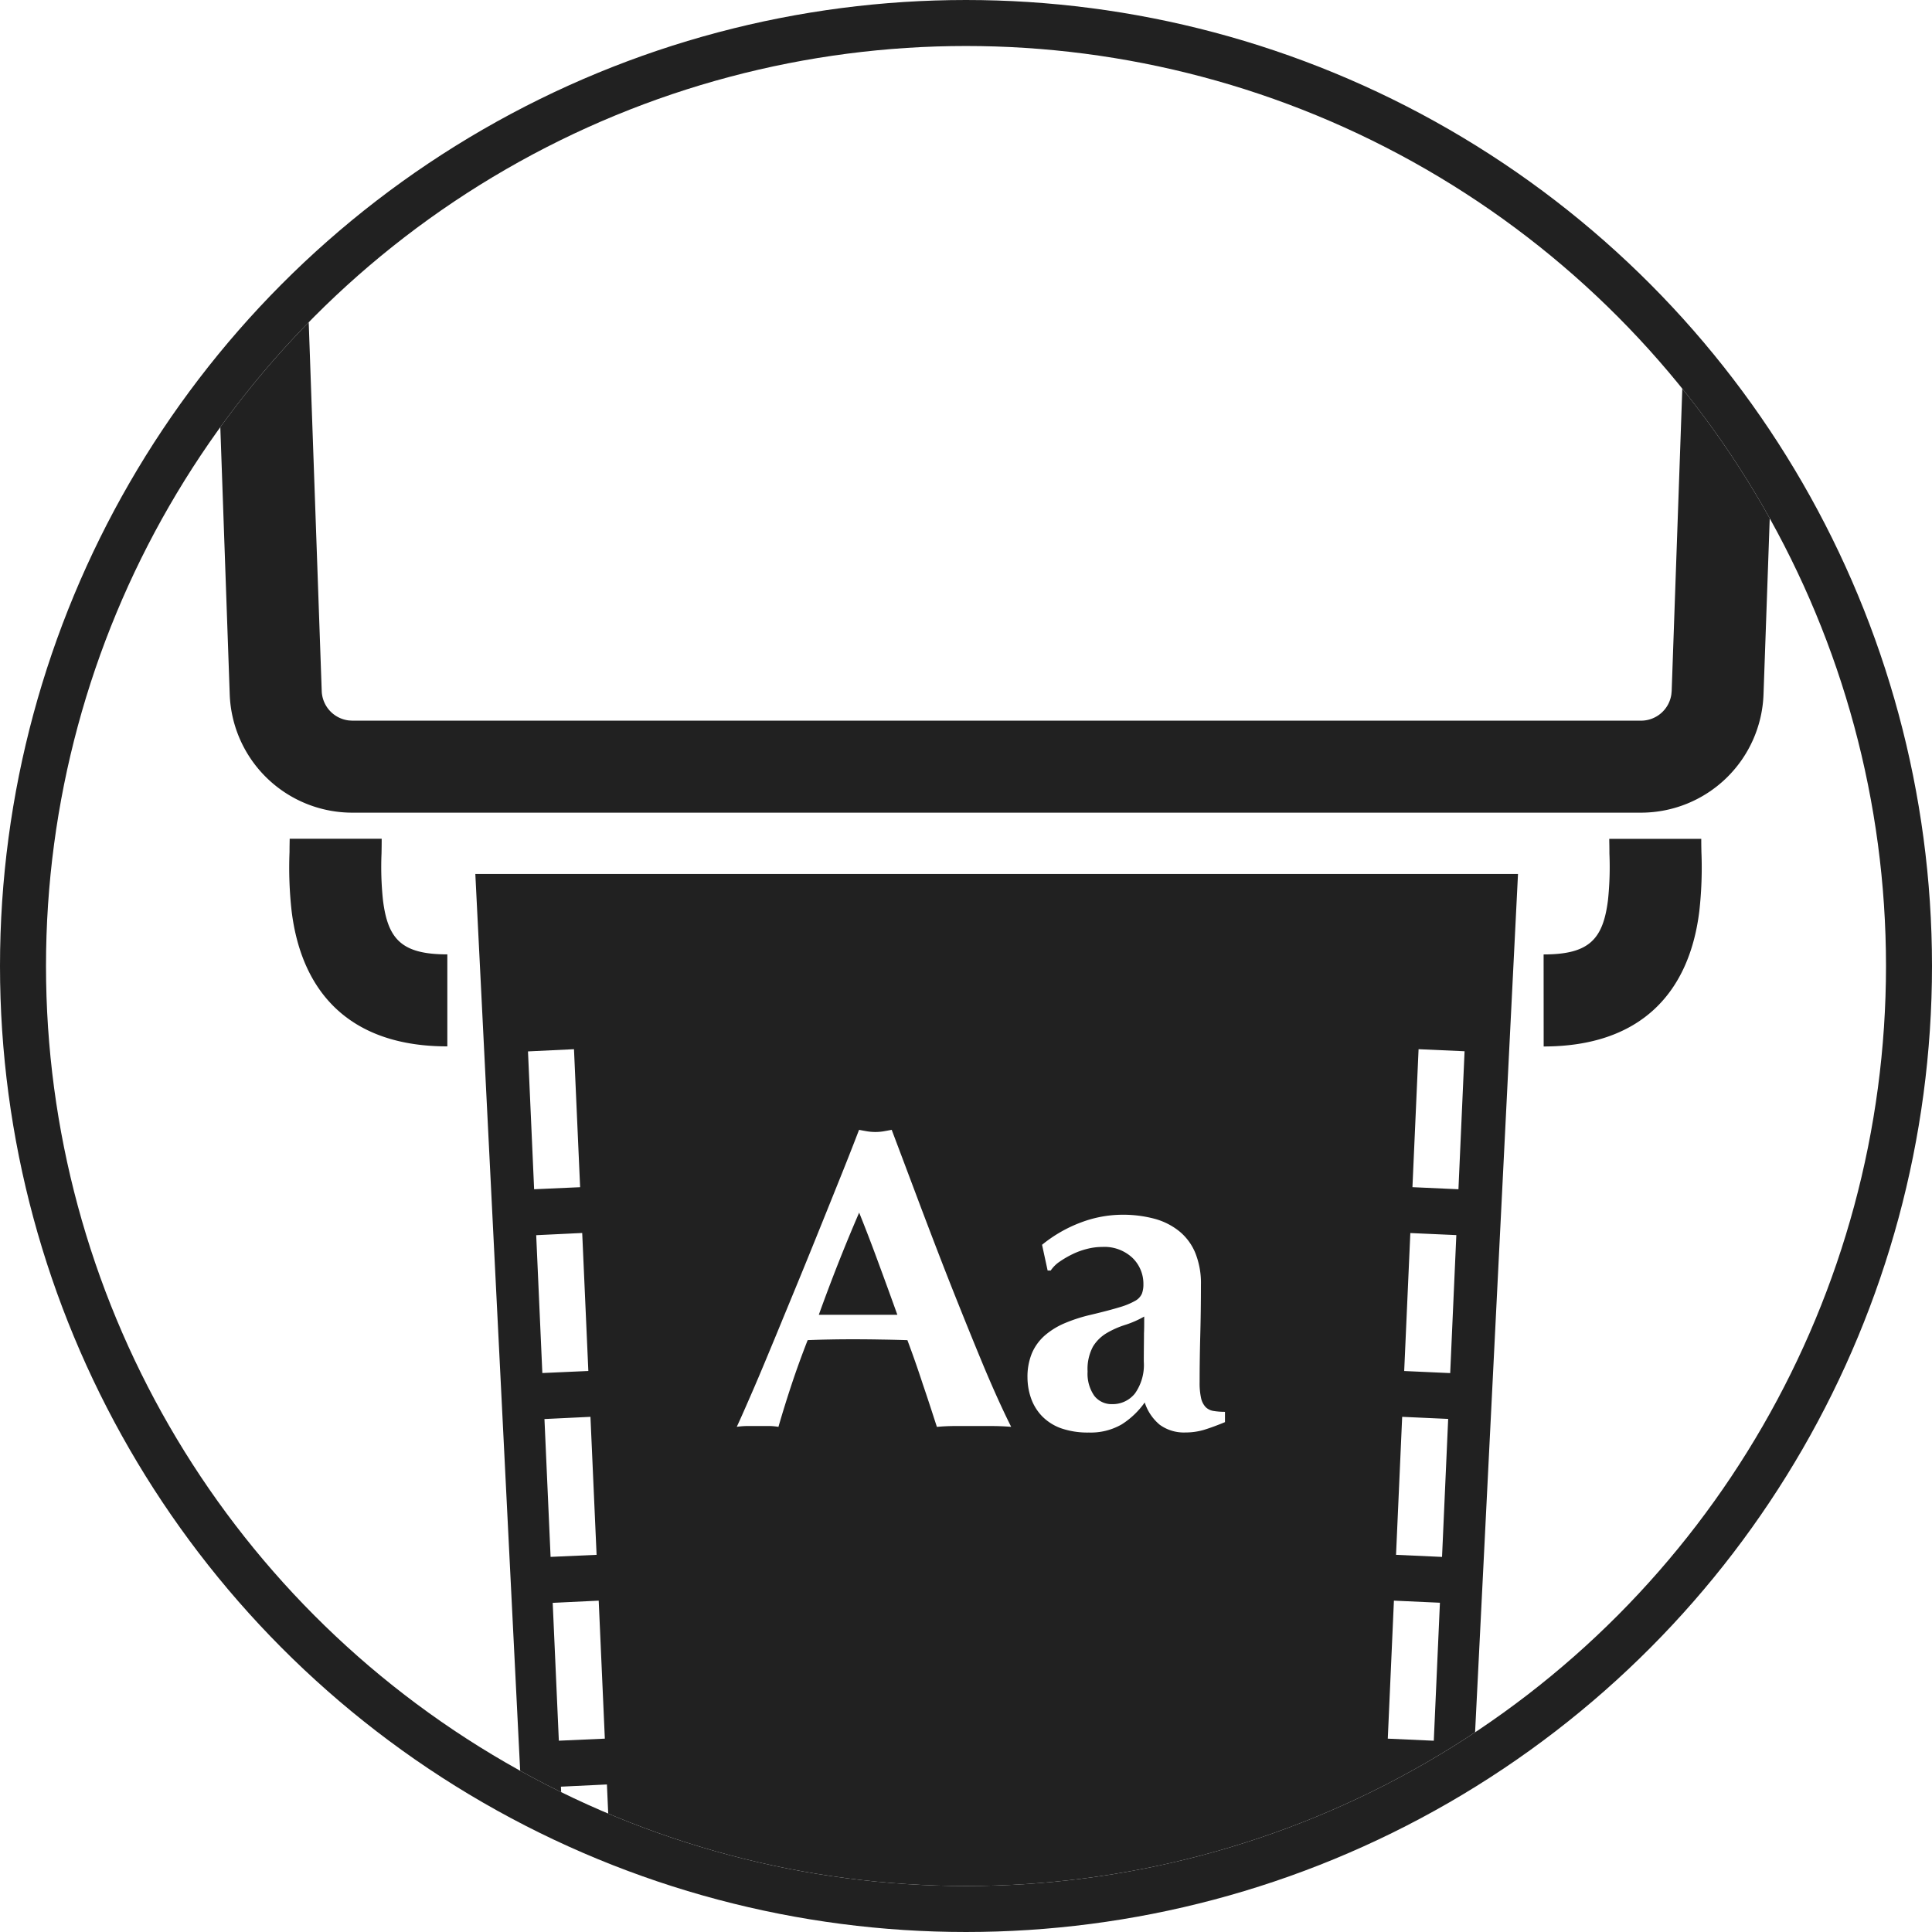
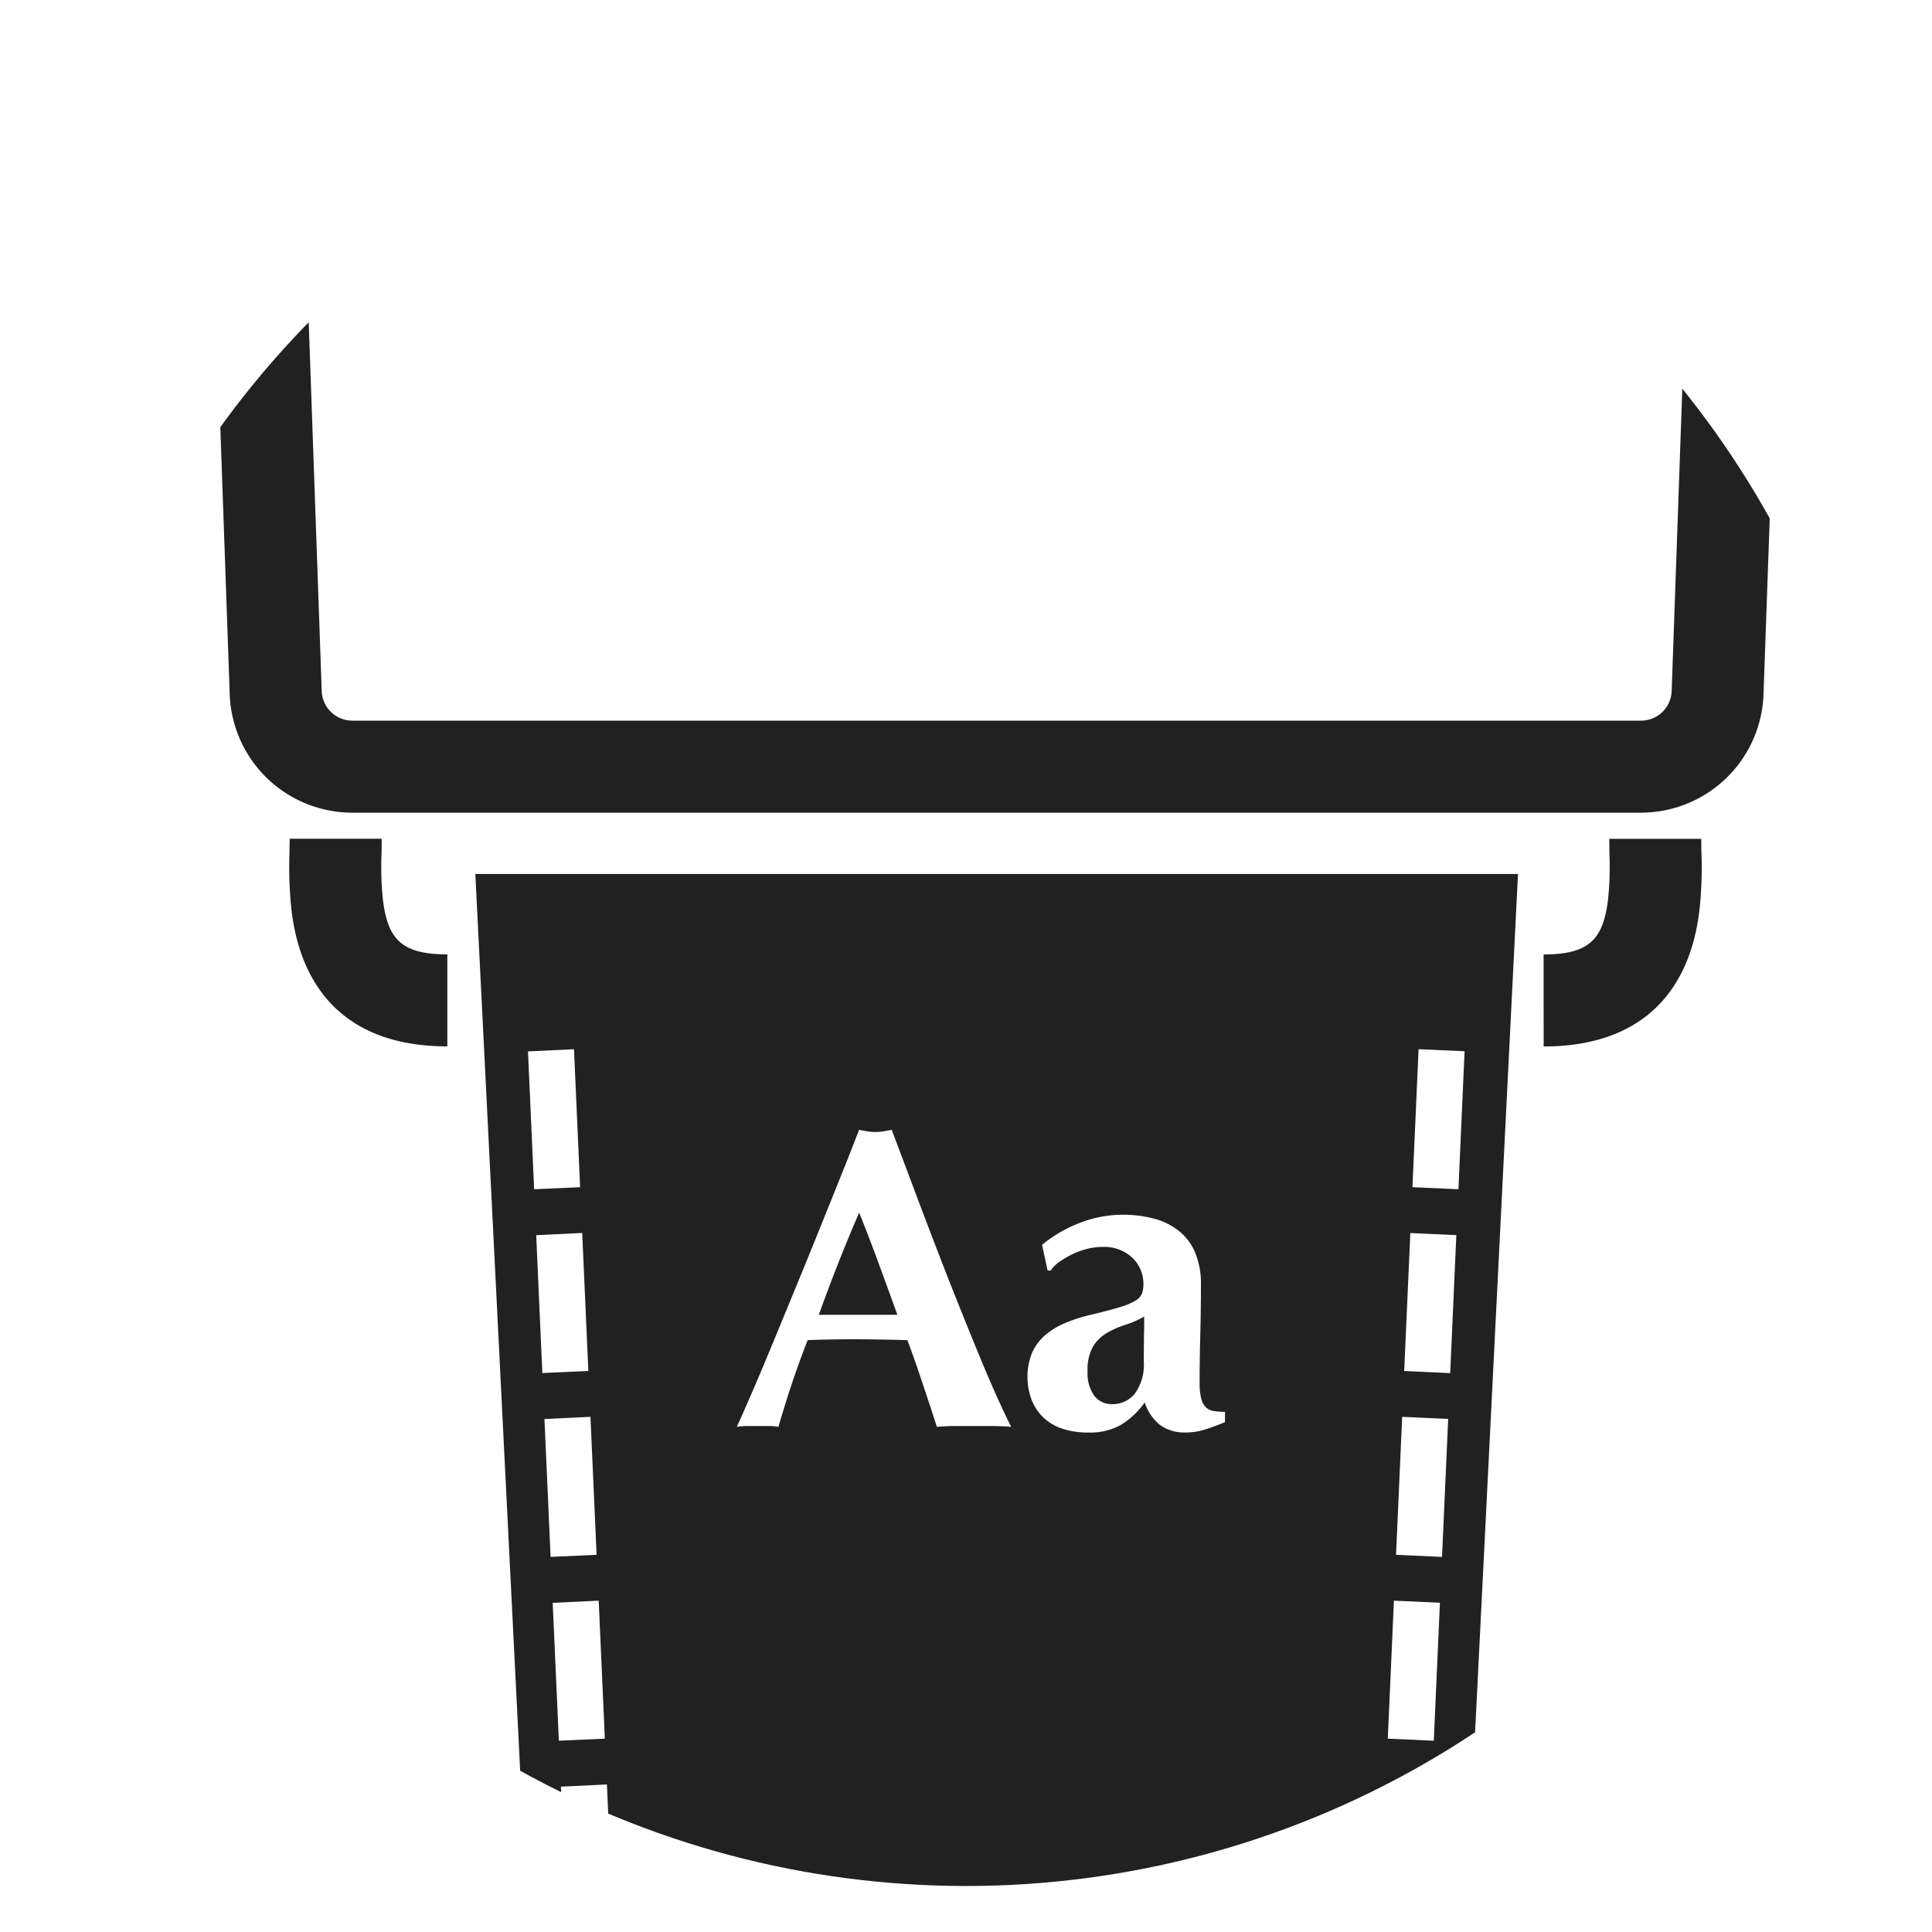
<svg xmlns="http://www.w3.org/2000/svg" width="63" height="63" viewBox="0 0 63 63">
  <defs>
    <clipPath id="clip-path">
      <circle id="Mask" cx="30" cy="30" r="30" fill="none" stroke="#212121" stroke-miterlimit="10" stroke-width="1.5" />
    </clipPath>
  </defs>
  <g id="icon-band-perso" transform="translate(1.5 1.5)">
    <g id="Mask-2" data-name="Mask" fill="none" stroke="#212121" stroke-miterlimit="10" stroke-width="1.5">
      <circle cx="30" cy="30" r="30" stroke="none" />
-       <circle cx="30" cy="30" r="30.75" fill="none" />
    </g>
    <g id="icon-band-perso-2" data-name="icon-band-perso" clip-path="url(#clip-path)">
-       <path id="Combined_Shape" data-name="Combined Shape" d="M12.248,74H11L9,34H43L41,74H39.726l.191-4.245-1.5-.067L38.225,74H13.751l-.194-4.313-1.5.067L12.25,74h0Zm26.238-5.812,1.5.068.2-4.5-1.5-.068ZM11.791,63.761l.2,4.495,1.5-.067-.2-4.5Zm26.963-1.566,1.5.068.2-4.5-1.5-.068ZM11.523,57.767l.2,4.495,1.5-.067-.2-4.5Zm27.5-1.566,1.5.068.2-4.5-1.5-.068ZM11.254,51.773l.2,4.495,1.5-.067-.2-4.5Zm19.574-.54a1.574,1.574,0,0,0,.489.726,1.338,1.338,0,0,0,.841.252,2.1,2.1,0,0,0,.6-.085c.188-.057.419-.141.687-.252v-.336a2.252,2.252,0,0,1-.372-.028.474.474,0,0,1-.258-.126.634.634,0,0,1-.148-.287,2.25,2.25,0,0,1-.049-.525c0-.473.007-.985.021-1.519.014-.5.022-1.06.022-1.659a2.634,2.634,0,0,0-.189-1.05,1.792,1.792,0,0,0-.533-.707,2.2,2.2,0,0,0-.812-.4,3.972,3.972,0,0,0-1.029-.126,3.855,3.855,0,0,0-1.351.252,4.494,4.494,0,0,0-1.267.728l.182.84h.1a1.072,1.072,0,0,1,.287-.287,3.158,3.158,0,0,1,.42-.245,2.4,2.4,0,0,1,.482-.175,1.994,1.994,0,0,1,.491-.063,1.336,1.336,0,0,1,.986.356,1.176,1.176,0,0,1,.357.861.859.859,0,0,1-.049.308.5.5,0,0,1-.217.231,2.344,2.344,0,0,1-.511.21c-.219.067-.524.148-.931.245a5.178,5.178,0,0,0-.854.274,2.45,2.45,0,0,0-.651.4,1.618,1.618,0,0,0-.42.574,2.006,2.006,0,0,0-.147.8,2.076,2.076,0,0,0,.112.664,1.614,1.614,0,0,0,.356.589,1.643,1.643,0,0,0,.623.4,2.647,2.647,0,0,0,.911.14,2.015,2.015,0,0,0,1.071-.266,2.668,2.668,0,0,0,.748-.712v0ZM22.189,49.18c.351.005.627.012.9.021.172.458.341.939.5,1.428.2.584.349,1.055.462,1.4.2-.019.4-.028.595-.028h1.19c.194,0,.4.008.637.026-.269-.535-.571-1.2-.9-1.985-.315-.758-.654-1.595-1.008-2.486s-.7-1.8-1.029-2.667q-.25-.667-.486-1.292l-.018-.049-.12-.318-.335-.888c-.1.02-.187.035-.266.049a1.648,1.648,0,0,1-.532,0c-.092-.015-.182-.032-.266-.049-.22.573-.449,1.153-.679,1.722q-.371.925-.756,1.876c-.266.658-.525,1.291-.77,1.883q-.147.358-.289.7L19,48.57l-.015.037-.221.536-.175.421c-.226.547-.433,1.037-.616,1.455-.214.492-.348.794-.448,1.008A2.646,2.646,0,0,1,17.89,52h.665a1.966,1.966,0,0,1,.329.028c.136-.472.283-.942.435-1.4.157-.472.332-.953.518-1.428.328-.013.552-.018.728-.021.252-.005.49-.007.727-.007C21.585,49.172,21.869,49.174,22.189,49.18Zm17.1,1.027,1.5.068.2-4.5-1.5-.067ZM10.985,45.778l.2,4.495,1.5-.067-.2-4.5Zm28.573-1.566,1.5.068.2-4.5-1.5-.067ZM10.717,39.785l.2,4.495,1.5-.067-.2-4.5ZM29.182,51.014a1.26,1.26,0,0,1-.217-.791,1.55,1.55,0,0,1,.175-.812,1.3,1.3,0,0,1,.448-.441,2.9,2.9,0,0,1,.6-.266,3.234,3.234,0,0,0,.623-.273c0,.243,0,.408-.007.553,0,.219-.006.518-.006.917a1.611,1.611,0,0,1-.287,1.036.927.927,0,0,1-.749.35A.71.71,0,0,1,29.182,51.014Zm-6.421-2.64H20.2c.208-.577.42-1.139.63-1.672.224-.568.455-1.126.686-1.66.227.563.44,1.122.637,1.66.176.476.353.96.608,1.67v0ZM43.835,36.623c1.485,0,1.94-.491,2.1-1.779a10.355,10.355,0,0,0,.046-1.509c0-.272-.005-.355-.005-.482h3c0,.105,0,.18.005.434a12.715,12.715,0,0,1-.068,1.921c-.328,2.687-1.935,4.416-5.076,4.416ZM3.009,35.206a12.715,12.715,0,0,1-.068-1.921c0-.254.005-.329.005-.434h3c0,.128,0,.211-.005.482a10.355,10.355,0,0,0,.046,1.509c.157,1.289.613,1.779,2.1,1.779v3C4.944,39.623,3.336,37.893,3.009,35.206ZM4.991,32a4,4,0,0,1-4-3.859L0,0H52l-.994,28.141a4,4,0,0,1-4,3.859Zm-1-3.965a1,1,0,0,0,.886.958L4.991,29H47.009A1,1,0,0,0,48,28.148l.011-.113L48.891,3H3.108Z" transform="translate(5 -7)" fill="#212121" />
+       <path id="Combined_Shape" data-name="Combined Shape" d="M12.248,74H11L9,34H43L41,74H39.726l.191-4.245-1.5-.067L38.225,74H13.751L12.25,74h0Zm26.238-5.812,1.5.068.2-4.5-1.5-.068ZM11.791,63.761l.2,4.495,1.5-.067-.2-4.5Zm26.963-1.566,1.5.068.2-4.5-1.5-.068ZM11.523,57.767l.2,4.495,1.5-.067-.2-4.5Zm27.5-1.566,1.5.068.2-4.5-1.5-.068ZM11.254,51.773l.2,4.495,1.5-.067-.2-4.5Zm19.574-.54a1.574,1.574,0,0,0,.489.726,1.338,1.338,0,0,0,.841.252,2.1,2.1,0,0,0,.6-.085c.188-.057.419-.141.687-.252v-.336a2.252,2.252,0,0,1-.372-.028.474.474,0,0,1-.258-.126.634.634,0,0,1-.148-.287,2.25,2.25,0,0,1-.049-.525c0-.473.007-.985.021-1.519.014-.5.022-1.06.022-1.659a2.634,2.634,0,0,0-.189-1.05,1.792,1.792,0,0,0-.533-.707,2.2,2.2,0,0,0-.812-.4,3.972,3.972,0,0,0-1.029-.126,3.855,3.855,0,0,0-1.351.252,4.494,4.494,0,0,0-1.267.728l.182.84h.1a1.072,1.072,0,0,1,.287-.287,3.158,3.158,0,0,1,.42-.245,2.4,2.4,0,0,1,.482-.175,1.994,1.994,0,0,1,.491-.063,1.336,1.336,0,0,1,.986.356,1.176,1.176,0,0,1,.357.861.859.859,0,0,1-.049.308.5.5,0,0,1-.217.231,2.344,2.344,0,0,1-.511.21c-.219.067-.524.148-.931.245a5.178,5.178,0,0,0-.854.274,2.45,2.45,0,0,0-.651.4,1.618,1.618,0,0,0-.42.574,2.006,2.006,0,0,0-.147.8,2.076,2.076,0,0,0,.112.664,1.614,1.614,0,0,0,.356.589,1.643,1.643,0,0,0,.623.4,2.647,2.647,0,0,0,.911.14,2.015,2.015,0,0,0,1.071-.266,2.668,2.668,0,0,0,.748-.712v0ZM22.189,49.18c.351.005.627.012.9.021.172.458.341.939.5,1.428.2.584.349,1.055.462,1.4.2-.019.4-.028.595-.028h1.19c.194,0,.4.008.637.026-.269-.535-.571-1.2-.9-1.985-.315-.758-.654-1.595-1.008-2.486s-.7-1.8-1.029-2.667q-.25-.667-.486-1.292l-.018-.049-.12-.318-.335-.888c-.1.02-.187.035-.266.049a1.648,1.648,0,0,1-.532,0c-.092-.015-.182-.032-.266-.049-.22.573-.449,1.153-.679,1.722q-.371.925-.756,1.876c-.266.658-.525,1.291-.77,1.883q-.147.358-.289.7L19,48.57l-.015.037-.221.536-.175.421c-.226.547-.433,1.037-.616,1.455-.214.492-.348.794-.448,1.008A2.646,2.646,0,0,1,17.89,52h.665a1.966,1.966,0,0,1,.329.028c.136-.472.283-.942.435-1.4.157-.472.332-.953.518-1.428.328-.013.552-.018.728-.021.252-.005.49-.007.727-.007C21.585,49.172,21.869,49.174,22.189,49.18Zm17.1,1.027,1.5.068.2-4.5-1.5-.067ZM10.985,45.778l.2,4.495,1.5-.067-.2-4.5Zm28.573-1.566,1.5.068.2-4.5-1.5-.067ZM10.717,39.785l.2,4.495,1.5-.067-.2-4.5ZM29.182,51.014a1.26,1.26,0,0,1-.217-.791,1.55,1.55,0,0,1,.175-.812,1.3,1.3,0,0,1,.448-.441,2.9,2.9,0,0,1,.6-.266,3.234,3.234,0,0,0,.623-.273c0,.243,0,.408-.007.553,0,.219-.006.518-.006.917a1.611,1.611,0,0,1-.287,1.036.927.927,0,0,1-.749.35A.71.71,0,0,1,29.182,51.014Zm-6.421-2.64H20.2c.208-.577.42-1.139.63-1.672.224-.568.455-1.126.686-1.66.227.563.44,1.122.637,1.66.176.476.353.96.608,1.67v0ZM43.835,36.623c1.485,0,1.94-.491,2.1-1.779a10.355,10.355,0,0,0,.046-1.509c0-.272-.005-.355-.005-.482h3c0,.105,0,.18.005.434a12.715,12.715,0,0,1-.068,1.921c-.328,2.687-1.935,4.416-5.076,4.416ZM3.009,35.206a12.715,12.715,0,0,1-.068-1.921c0-.254.005-.329.005-.434h3c0,.128,0,.211-.005.482a10.355,10.355,0,0,0,.046,1.509c.157,1.289.613,1.779,2.1,1.779v3C4.944,39.623,3.336,37.893,3.009,35.206ZM4.991,32a4,4,0,0,1-4-3.859L0,0H52l-.994,28.141a4,4,0,0,1-4,3.859Zm-1-3.965a1,1,0,0,0,.886.958L4.991,29H47.009A1,1,0,0,0,48,28.148l.011-.113L48.891,3H3.108Z" transform="translate(5 -7)" fill="#212121" />
    </g>
  </g>
</svg>